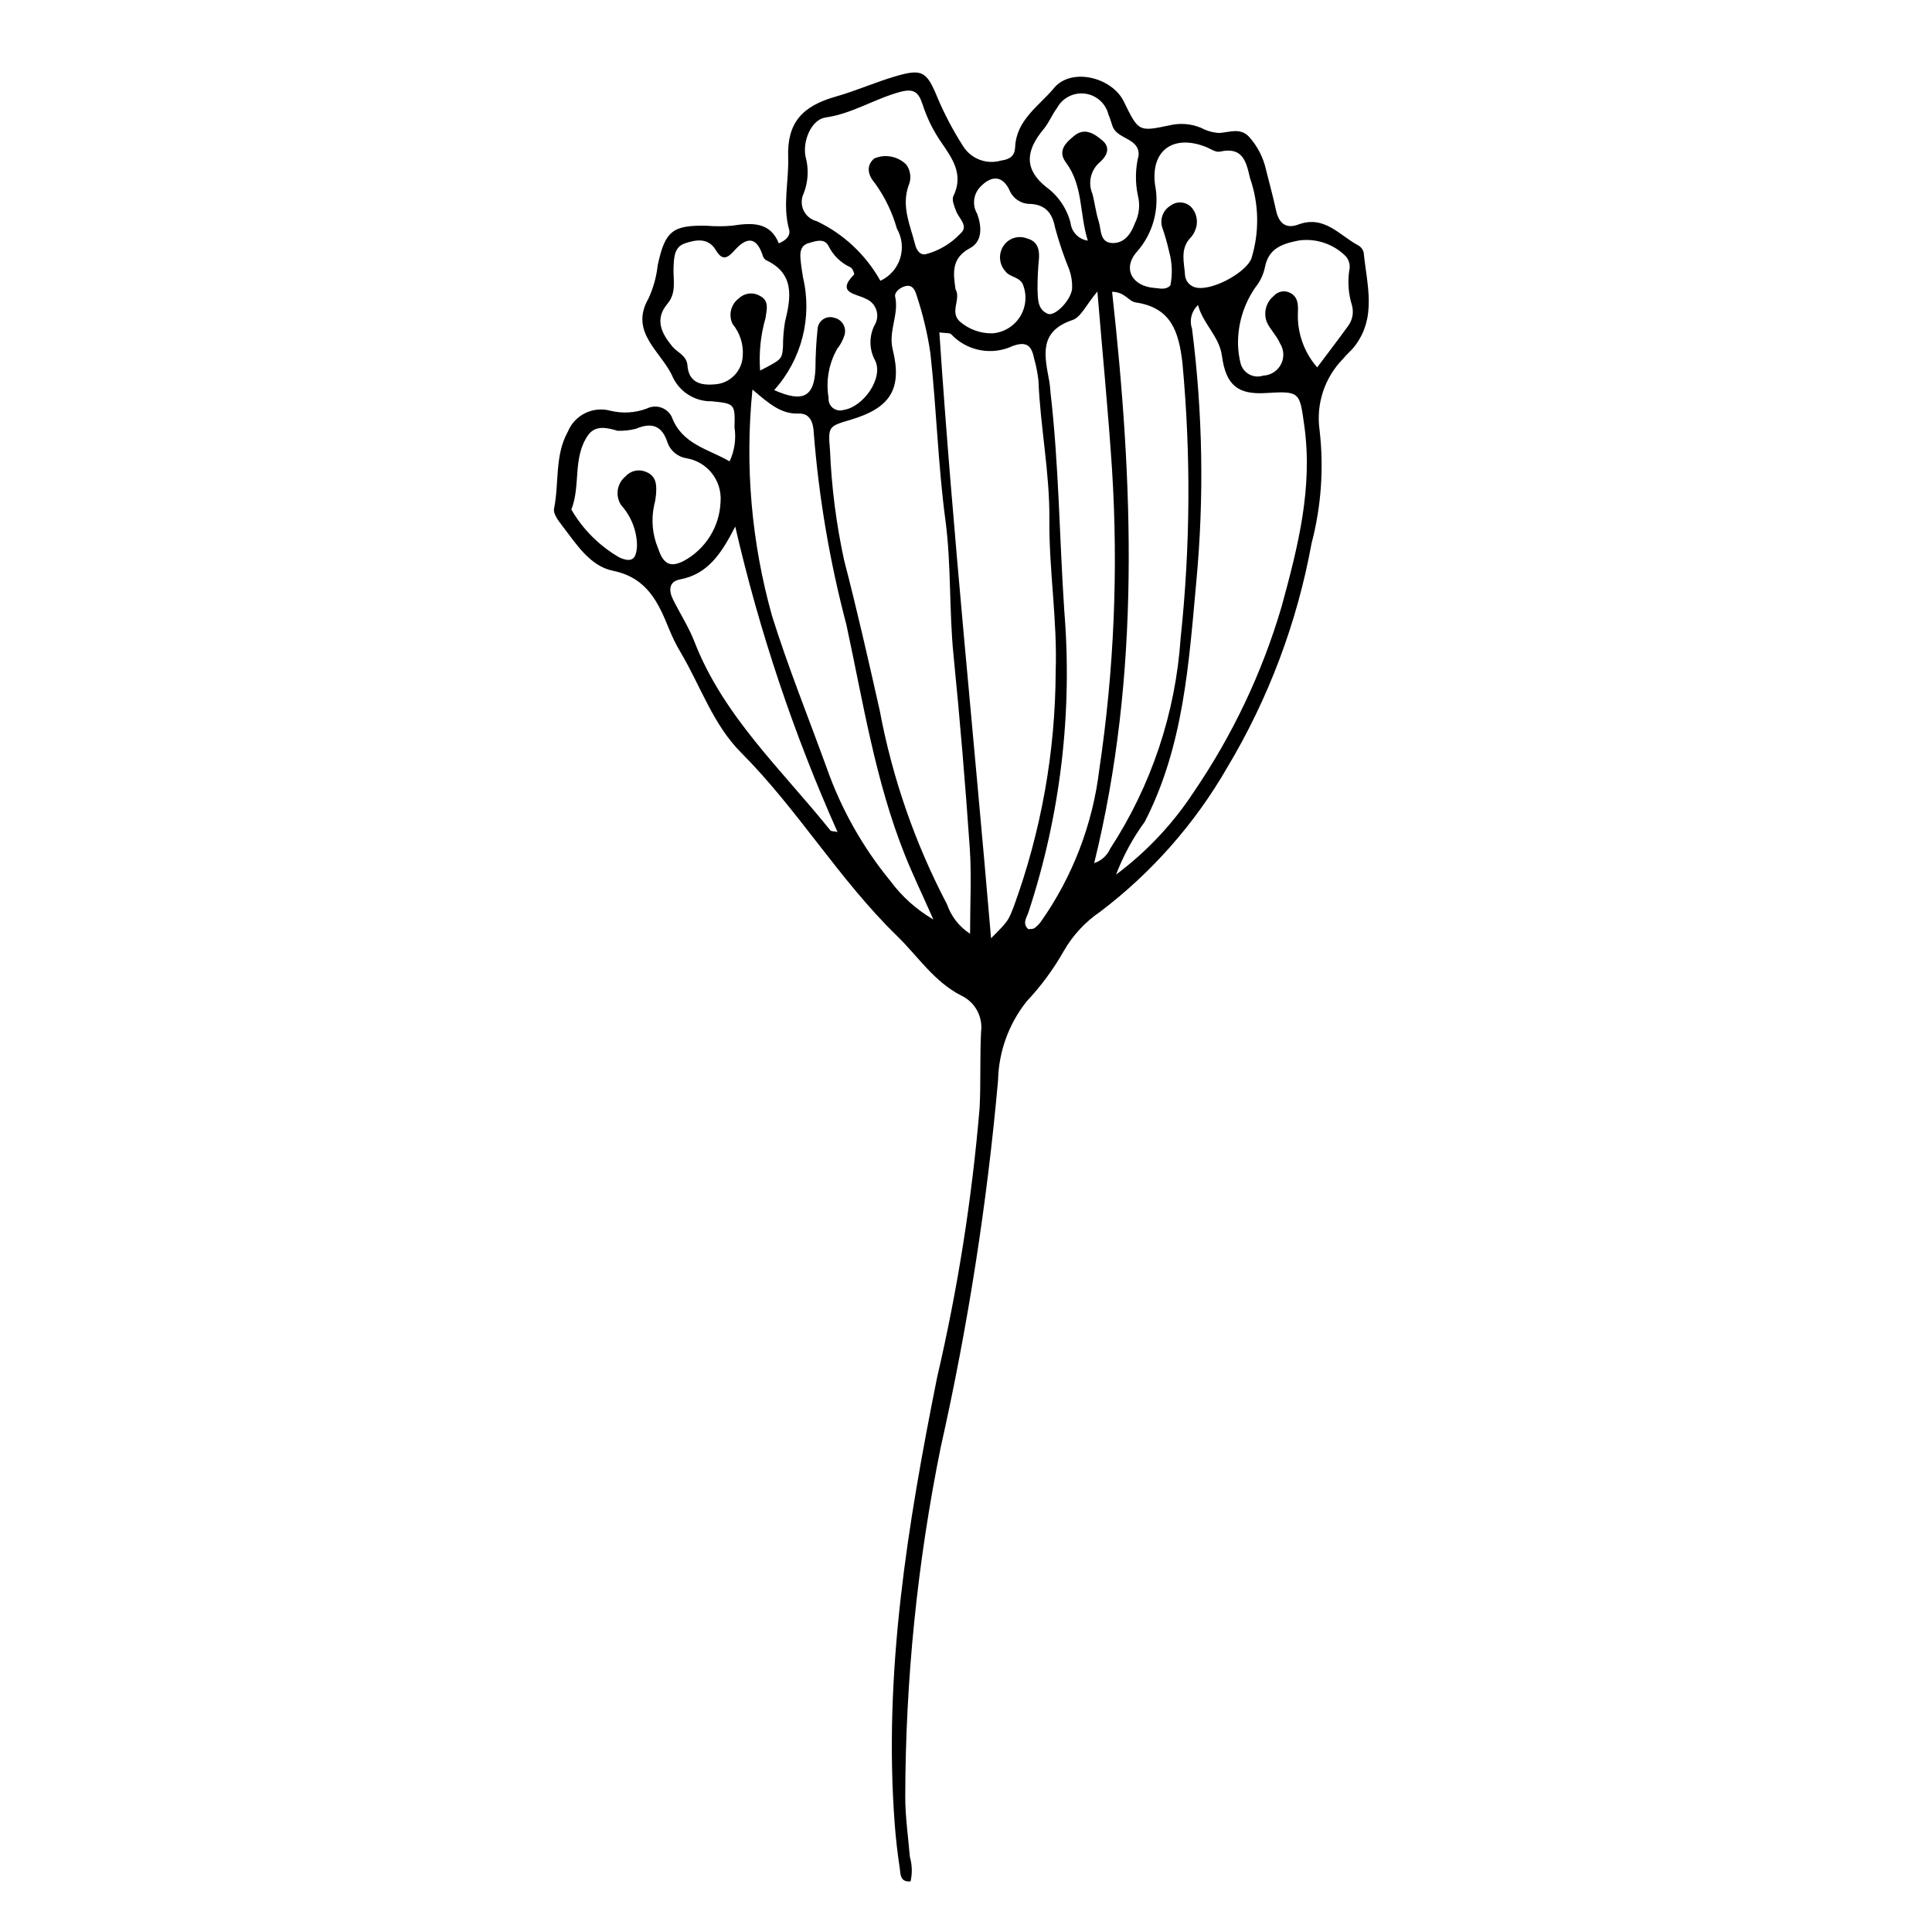
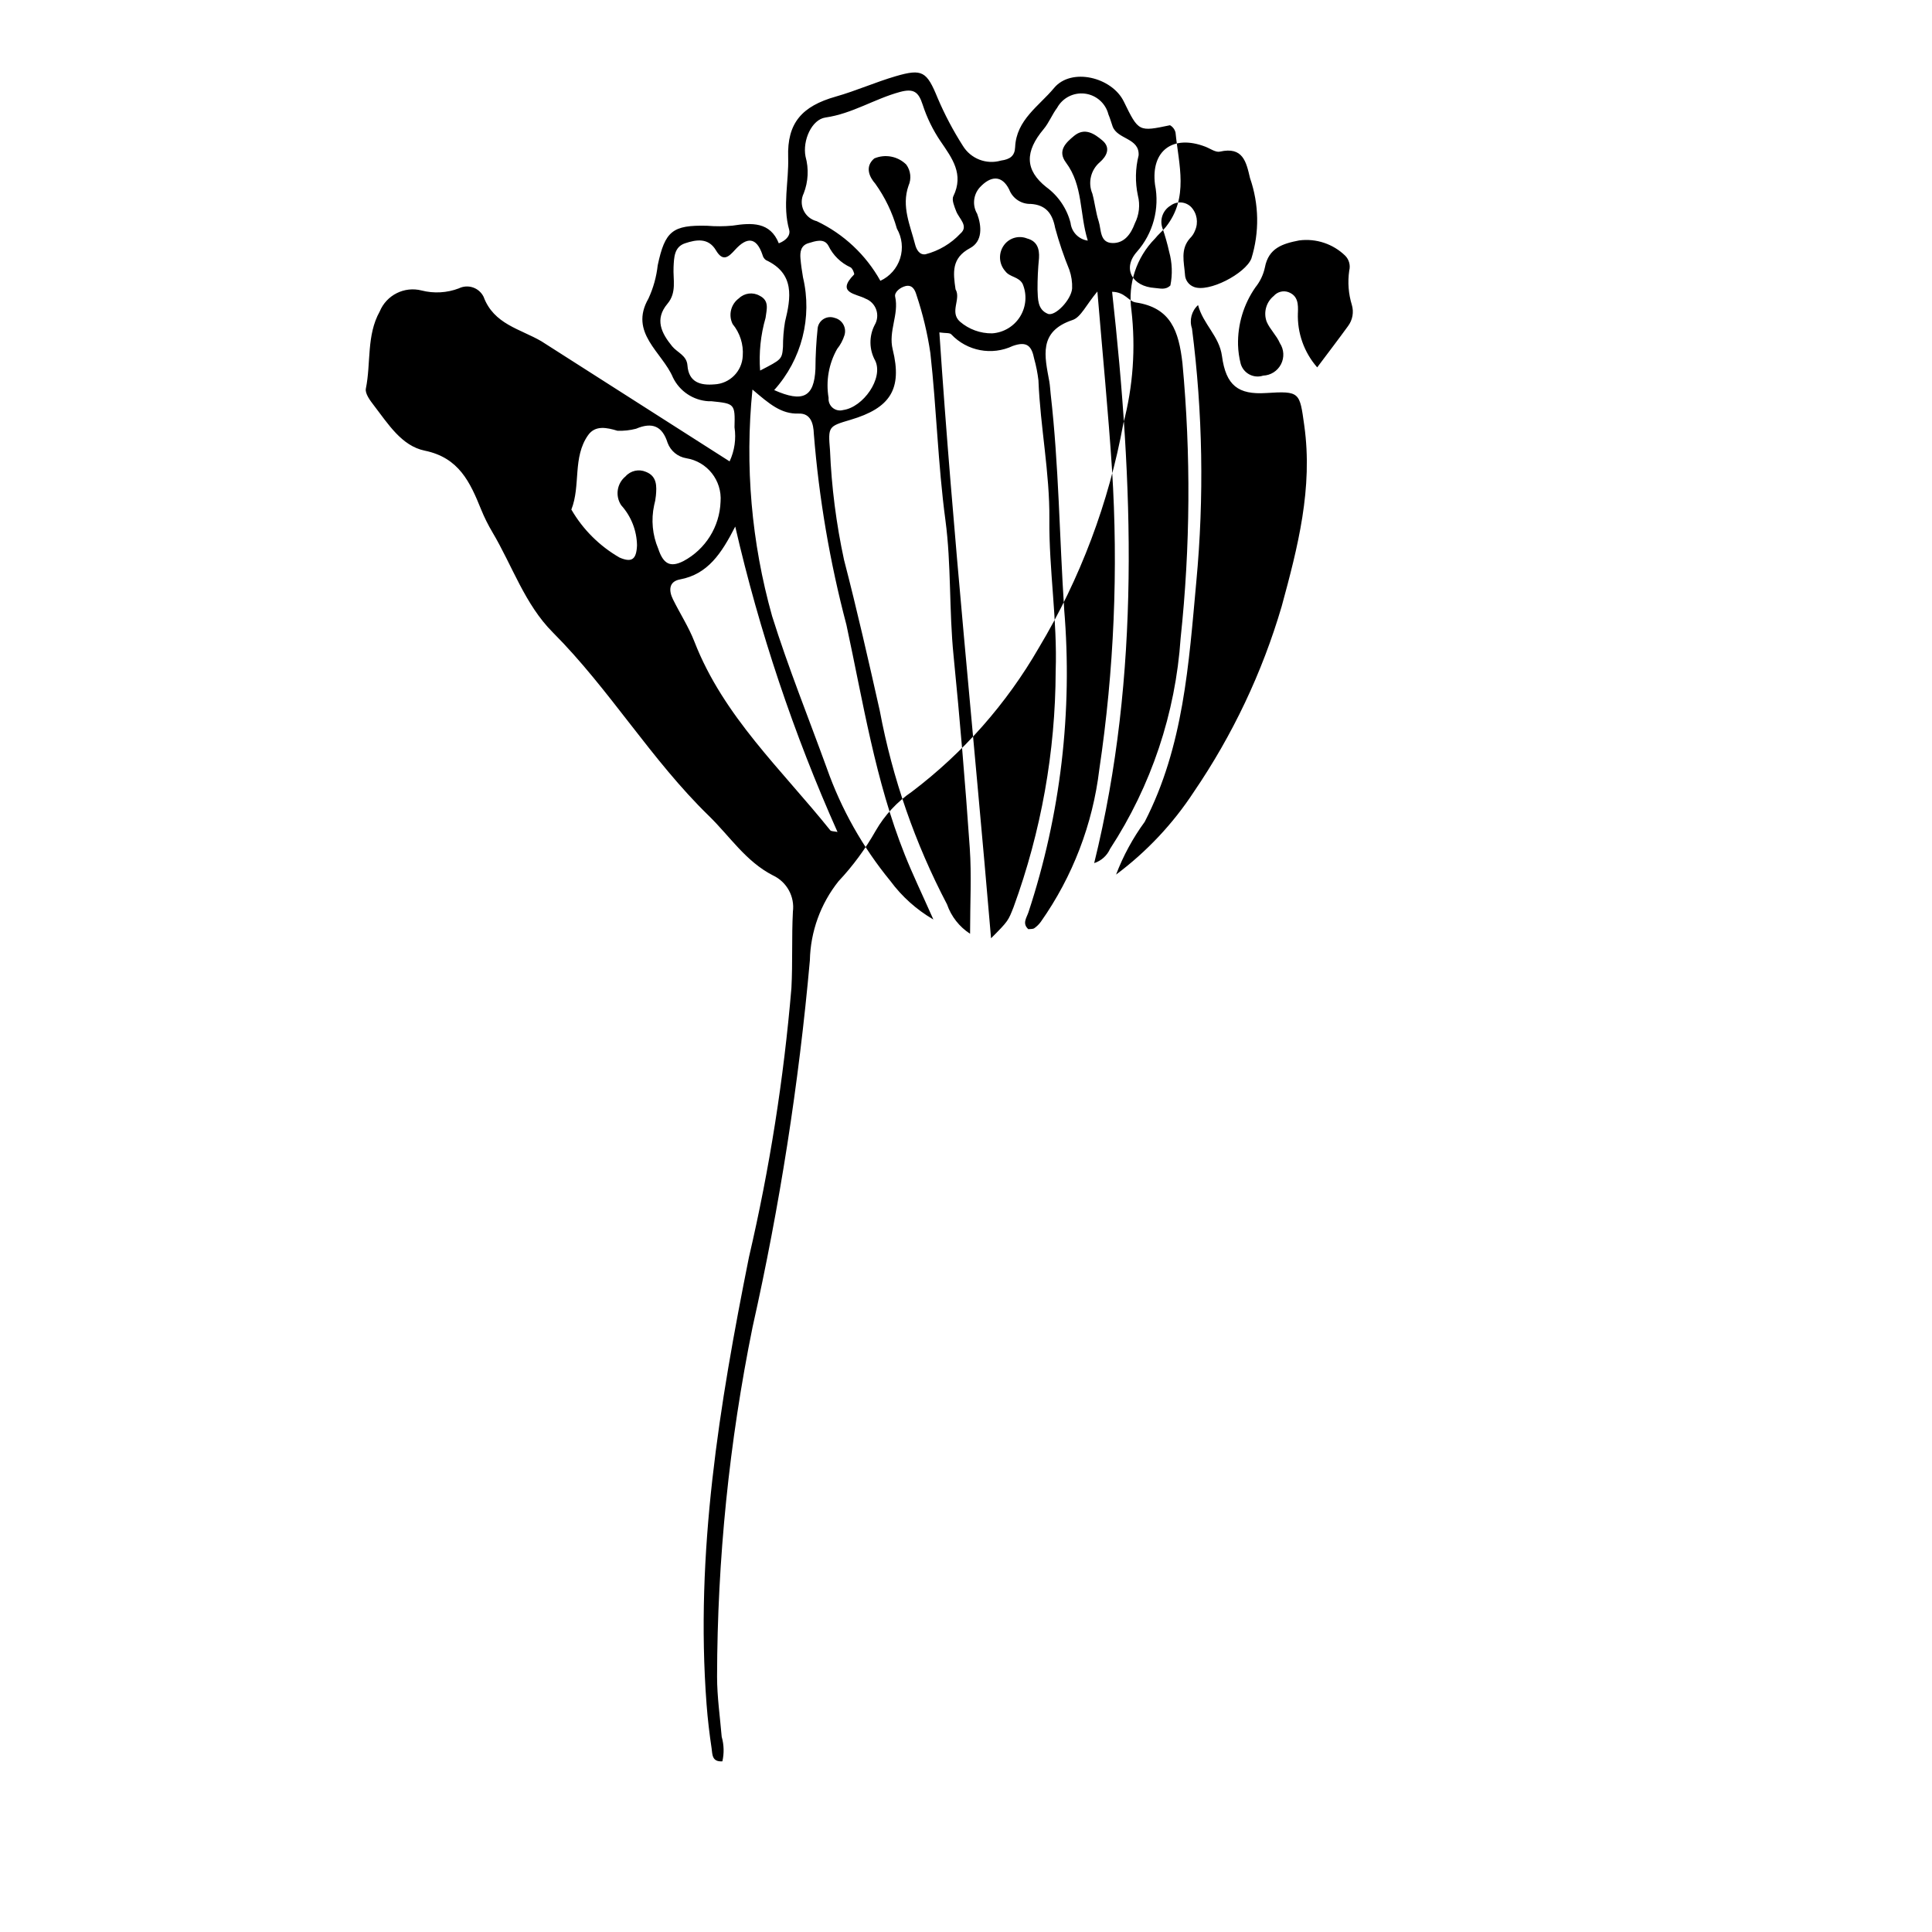
<svg xmlns="http://www.w3.org/2000/svg" fill="#000000" width="800px" height="800px" version="1.1" viewBox="144 144 512 512">
-   <path d="m337.35 266.27c1.316-2.816 1.77-5.957 1.301-9.031 0.172-6.266 0.043-6.273-6.098-6.906-0.277-0.027-0.566 0.035-0.84-0.004-4.023-0.254-7.602-2.648-9.367-6.273-2.84-6.754-11.727-11.836-6.496-20.945v-0.004c1.289-2.781 2.113-5.754 2.449-8.801 1.941-9.117 3.938-10.699 13.086-10.477 2.234 0.184 4.477 0.176 6.711-0.031 5.172-0.801 10.008-1.02 12.297 4.684 2.238-0.871 3.102-2.324 2.75-3.566-1.816-6.414-0.062-12.836-0.273-19.246-0.301-9.098 3.664-13.539 12.633-16.078 5.371-1.523 10.52-3.832 15.883-5.398 7.07-2.062 8.215-1.258 11.109 5.805v0.004c1.867 4.383 4.098 8.605 6.66 12.621 2.094 3.445 6.238 5.059 10.113 3.93 2.398-0.324 3.656-1.227 3.754-3.555 0.305-7.242 6.391-10.941 10.297-15.66 4.574-5.527 15.352-2.894 18.504 3.574 3.926 8.043 3.918 8.02 12.238 6.277h-0.004c2.754-0.637 5.637-0.395 8.242 0.695 1.473 0.789 3.098 1.25 4.766 1.355 2.75-0.145 5.57-1.488 7.918 0.984 2.266 2.508 3.836 5.57 4.551 8.875 0.887 3.531 1.852 7.043 2.617 10.602 0.723 3.356 2.512 5.074 5.918 3.801 6.879-2.562 10.875 2.856 15.855 5.516h0.004c0.746 0.418 1.277 1.129 1.469 1.961 0.84 8.508 3.594 17.246-2.59 25.016-0.867 1.09-2.008 1.969-2.859 3.07h-0.004c-4.918 4.992-7.227 11.996-6.242 18.938 1.16 10.047 0.441 20.223-2.129 30.004-3.832 21.008-11.414 41.148-22.387 59.465-8.551 14.836-19.988 27.805-33.633 38.148-3.945 2.684-7.231 6.223-9.613 10.355-2.738 4.844-6.051 9.34-9.859 13.395-4.758 5.969-7.426 13.336-7.59 20.969-2.918 32.676-7.988 65.125-15.176 97.133-6.203 30.52-9.355 61.574-9.418 92.719 0.004 5.305 0.781 10.613 1.227 15.918l0.004-0.004c0.605 2.117 0.664 4.352 0.176 6.496-2.832 0.195-2.629-1.941-2.848-3.398-0.582-3.875-1.043-7.777-1.34-11.684-3.047-40.145 3.391-79.402 11.227-118.51 5.473-23.48 9.234-47.328 11.258-71.355 0.355-6.719 0.043-13.469 0.391-20.188h-0.004c0.535-4.023-1.602-7.93-5.281-9.645-7.195-3.684-11.438-10.383-16.988-15.785-15.352-14.934-26.27-33.496-41.34-48.602-7.434-7.449-10.734-17.66-16.016-26.559v-0.004c-1.148-1.93-2.148-3.941-2.992-6.019-2.914-7.184-5.832-13.73-14.957-15.598-6.129-1.254-9.734-7.152-13.488-12.016-1-1.293-2.367-3.137-2.102-4.43 1.387-6.789 0.133-14.094 3.668-20.426 1.797-4.363 6.531-6.738 11.105-5.57 3.266 0.832 6.711 0.641 9.863-0.559 1.164-0.574 2.512-0.664 3.742-0.246 1.23 0.418 2.246 1.309 2.82 2.473 2.703 7.293 9.672 8.496 15.328 11.793zm69.289 126.38c4.664-4.648 4.551-4.695 5.973-8.27 7.312-20.031 11.09-41.184 11.152-62.512 0.473-13.465-1.793-26.812-1.672-40.246 0.113-12.367-2.406-24.496-2.894-36.801h0.004c-0.23-1.945-0.609-3.875-1.137-5.762-0.648-3.227-1.789-4.769-5.684-3.371-5.527 2.602-12.098 1.359-16.289-3.086-0.418-0.445-1.496-0.27-3.148-0.508 3.559 53.547 9.113 106.51 13.695 160.55zm-5.559-1.188c0-8.242 0.414-15.512-0.082-22.719-1.176-17.008-2.606-33.996-4.293-50.969-1.215-11.992-0.582-24.152-2.164-35.973-1.973-14.719-2.344-29.512-3.984-44.219v-0.004c-0.773-5.25-2.012-10.418-3.699-15.453-0.375-1.273-1.074-2.754-2.898-2.309-1.445 0.355-2.996 1.645-2.734 2.809 1.059 4.75-1.859 9.09-0.648 13.992 2.602 10.543-0.688 15.527-11.176 18.633-5.867 1.738-5.977 1.746-5.445 8.035v0.004c0.406 9.781 1.652 19.512 3.719 29.082 3.438 13.254 6.473 26.617 9.473 39.98 3.356 17.891 9.359 35.18 17.816 51.297 1.109 3.215 3.262 5.965 6.117 7.812zm38.688-15.691h0.004c8.098-6.039 15.074-13.457 20.605-21.91 10.277-15.066 18.133-31.645 23.273-49.141 4.289-15.738 8.324-31.348 5.996-47.957-1.234-8.816-1.094-9.18-10.133-8.605-7.371 0.469-10.625-1.996-11.676-9.793-0.719-5.332-4.988-8.406-6.34-13.52v0.004c-1.727 1.562-2.359 4-1.609 6.207 2.856 22.262 3.242 44.77 1.145 67.117-2 21.766-3.359 43.598-13.68 63.637h-0.004c-3.137 4.293-5.684 8.988-7.578 13.961zm-96.359-128.54c-2.039 20.16-0.277 40.527 5.203 60.035 4.277 13.656 9.629 26.883 14.496 40.297v0.004c3.828 10.859 9.523 20.969 16.828 29.871 3.066 4.156 6.953 7.641 11.418 10.238-3.098-6.981-5.512-11.988-7.566-17.137-7.84-19.66-11.059-40.52-15.496-61.043h-0.004c-4.367-16.551-7.25-33.453-8.613-50.516-0.094-2.668-0.789-5.492-4.016-5.379-4.629 0.16-7.731-2.516-12.25-6.371zm95.312-25.898c5.617 50.93 7.606 101.25-4.75 151.4h-0.004c1.875-0.602 3.402-1.969 4.207-3.766 10.918-16.715 17.359-35.957 18.707-55.879 2.578-24.219 2.738-48.633 0.477-72.883-0.977-8.441-3.039-14.66-12.352-16.051-1.984-0.297-2.805-2.766-6.285-2.824zm-3.898-0.09c-3.004 3.582-4.375 6.824-6.582 7.559-9.137 3.043-7.371 9.641-6.164 16.281 0.199 1.102 0.234 2.231 0.363 3.344 2.168 18.934 2.32 37.996 3.578 56.984h-0.008c2.281 27.148-0.938 54.473-9.461 80.348-0.531 1.543-1.684 2.973-0.035 4.481 0.555-0.078 1.195 0.012 1.594-0.258 0.68-0.48 1.27-1.066 1.754-1.742 8.41-11.957 13.727-25.816 15.465-40.332 3.922-26.316 5.051-52.973 3.371-79.523-0.992-15.059-2.457-30.082-3.879-47.141zm-57.512-2.824-0.004-0.004c2.504-1.156 4.406-3.316 5.238-5.949 0.832-2.629 0.52-5.488-0.859-7.879-1.203-4.266-3.141-8.289-5.719-11.895-1.559-1.754-2.856-4.504-0.285-6.699 2.894-1.238 6.254-0.594 8.488 1.621 1.188 1.629 1.414 3.766 0.594 5.606-1.918 5.496 0.445 10.449 1.746 15.543 0.359 1.406 1.176 2.863 2.762 2.621h0.004c3.527-0.914 6.727-2.809 9.223-5.469 2.32-1.984-0.352-3.969-1.098-5.93-0.484-1.27-1.23-2.992-0.754-3.981 2.844-5.875-0.301-10.031-3.363-14.527l-0.004 0.004c-2.043-3.016-3.652-6.305-4.773-9.77-1.098-3.402-2.414-4.32-6.035-3.336-6.719 1.828-12.629 5.754-19.719 6.766-3.633 0.52-6.117 6.078-5.277 10.348v-0.004c0.895 3.219 0.727 6.641-0.484 9.754-0.695 1.422-0.707 3.086-0.031 4.519 0.672 1.434 1.961 2.484 3.5 2.859 7.121 3.391 13.008 8.914 16.848 15.797zm-38.465 65.121c-3.648 7.129-7.254 12.637-14.66 14.016-2.969 0.555-2.988 2.965-1.84 5.281 1.855 3.754 4.168 7.312 5.676 11.195 7.688 19.801 23.156 33.953 36.008 50.004 0.234 0.293 0.914 0.23 1.922 0.449h-0.004c-11.629-26.043-20.703-53.152-27.102-80.945zm-31.23-25.391c-2.809-0.84-5.863-1.52-7.769 1.18-4.152 5.887-1.914 13.355-4.43 19.703h-0.004c3.066 5.289 7.473 9.68 12.777 12.727 3.269 1.41 4.469 0.477 4.625-3.234v0.004c-0.066-3.934-1.551-7.711-4.188-10.633-1.645-2.461-1.152-5.769 1.137-7.644 1.348-1.531 3.531-2.019 5.402-1.211 2.969 1.148 2.891 3.793 2.648 6.379l-0.004 0.004c-0.074 0.836-0.23 1.664-0.457 2.473-0.832 3.859-0.453 7.883 1.09 11.52 1.34 4.039 3.172 5.062 6.703 3.262 5.836-3.121 9.574-9.113 9.812-15.727 0.422-5.613-3.519-10.617-9.078-11.516-2.262-0.371-4.152-1.926-4.953-4.074-1.402-4.441-4.055-5.578-8.359-3.746-1.613 0.422-3.285 0.602-4.953 0.531zm146.55-38.504c0.59-2.965 0.477-6.023-0.328-8.934-0.484-2.168-1.094-4.305-1.824-6.398-0.711-2.227 0.211-4.652 2.223-5.84 1.648-1.23 3.945-1.07 5.41 0.375 1.574 1.672 1.992 4.129 1.055 6.231-0.289 0.781-0.754 1.492-1.352 2.074-2.602 2.918-1.555 6.336-1.316 9.617h-0.004c0.062 1.445 0.969 2.715 2.312 3.246 3.926 1.617 13.676-3.488 15.281-7.484 2.168-6.969 2.043-14.445-0.355-21.336-1.004-4.305-1.871-8.406-7.981-7.012-1.133 0.258-2.586-0.828-3.879-1.32-8.527-3.258-14.465 1-13.32 10.055v-0.004c1.273 6.367-0.508 12.965-4.816 17.828-3.906 4.414-1.242 9.195 4.793 9.574 1.289 0.078 2.789 0.625 4.102-0.672zm-108.73 22.559c5.668-2.941 5.809-2.93 6.062-6.269v-0.004c-0.008-2.223 0.168-4.445 0.535-6.641 1.562-6.394 2.668-12.773-5.066-16.371h-0.004c-0.449-0.34-0.766-0.824-0.895-1.375-1.625-4.844-4.199-4.734-7.269-1.344-1.73 1.91-3.203 3.285-5.074 0.125-2.016-3.406-5.258-2.824-8.188-1.848-2.883 0.965-2.914 3.754-3.039 6.332-0.16 3.277 0.883 6.719-1.605 9.672-3.473 4.117-1.621 7.789 1.219 11.273 1.367 1.68 3.871 2.418 4.066 5.07 0.332 4.555 3.523 5.352 7.148 5.035v0.004c4.07-0.195 7.324-3.461 7.508-7.531 0.23-3.062-0.734-6.094-2.684-8.461-1.176-2.379-0.469-5.254 1.668-6.816 1.473-1.418 3.703-1.699 5.481-0.688 2.668 1.32 1.859 3.633 1.582 5.867-1.309 4.535-1.797 9.262-1.445 13.969zm51.793-21.535c1.531 2.586-1.691 6.035 1.191 8.59v-0.004c2.363 2.031 5.387 3.125 8.5 3.086 3.051-0.199 5.82-1.863 7.426-4.465 1.605-2.602 1.855-5.82 0.668-8.637-1.035-1.961-3.438-1.746-4.617-3.394h-0.004c-1.742-1.969-1.848-4.898-0.25-6.984 1.414-1.852 3.891-2.531 6.051-1.664 2.664 0.707 3.297 2.734 3.152 5.199-0.277 2.777-0.406 5.566-0.391 8.355 0.109 2.391-0.059 5.285 2.746 6.414 1.895 0.766 6.184-3.688 6.422-6.723 0.066-1.676-0.184-3.348-0.734-4.93-1.48-3.621-2.734-7.328-3.762-11.102-0.738-3.969-2.582-6.125-6.473-6.371h-0.004c-2.519 0.07-4.809-1.461-5.707-3.82-1.93-3.883-4.91-3.699-7.832-0.512v0.004c-1.699 1.93-1.961 4.738-0.652 6.953 1.223 3.305 1.469 7.293-1.887 9.09-4.965 2.652-4.492 6.484-3.844 10.91zm95.84 20.691c2.949-3.938 5.606-7.406 8.172-10.941v-0.004c1.207-1.605 1.582-3.688 1.012-5.609-0.902-2.941-1.137-6.047-0.691-9.094 0.355-1.398-0.035-2.879-1.035-3.918-3.238-3.164-7.75-4.668-12.238-4.078-4.332 0.844-8.113 1.98-9.082 7.176-0.41 1.914-1.266 3.707-2.492 5.234-3.133 4.484-4.754 9.852-4.621 15.32 0.051 1.672 0.289 3.332 0.703 4.949 0.348 1.223 1.18 2.246 2.305 2.84 1.121 0.594 2.438 0.707 3.644 0.309 2.004-0.074 3.812-1.227 4.731-3.012 0.918-1.785 0.805-3.926-0.301-5.602-0.855-2.012-2.617-3.637-3.484-5.644-0.914-2.445-0.164-5.203 1.863-6.852 0.953-1.09 2.469-1.5 3.84-1.035 2.637 0.973 2.66 3.262 2.562 5.582l-0.004-0.004c-0.184 5.269 1.645 10.414 5.117 14.379zm-60.797-33.594c-2.238-7.234-1.199-14.551-5.785-20.691-2.332-3.125-0.023-5.266 2.152-7.062 2.812-2.32 5.379-0.586 7.508 1.211 2.359 1.992 1.023 4.289-0.68 5.758h0.004c-2.41 2.047-3.215 5.422-1.984 8.336 0.656 2.422 0.906 4.961 1.676 7.34 0.715 2.207 0.238 5.688 3.68 5.75 3.133 0.059 4.879-2.43 5.894-5.199 1.156-2.277 1.445-4.898 0.816-7.379-0.754-3.519-0.688-7.168 0.191-10.66 0.258-4.656-5.633-4.176-6.898-7.691-0.379-1.055-0.664-2.144-1.109-3.168v-0.004c-0.746-2.934-3.211-5.113-6.211-5.492-3.004-0.379-5.934 1.113-7.387 3.769-1.332 1.773-2.152 3.945-3.566 5.633-4.981 5.941-5.027 10.824 0.734 15.387v-0.004c3.16 2.32 5.418 5.66 6.398 9.457 0.266 2.43 2.148 4.367 4.566 4.711zm-83.109 39.609c7.613 3.383 10.598 1.852 10.934-5.613v0.004c0.016-3.621 0.215-7.238 0.594-10.84 0.145-1.004 0.734-1.891 1.602-2.41 0.871-0.52 1.926-0.621 2.879-0.277 0.98 0.234 1.816 0.859 2.312 1.734s0.605 1.914 0.305 2.875c-0.418 1.32-1.074 2.551-1.941 3.629-2.223 3.93-3.023 8.512-2.262 12.965-0.094 1.004 0.312 1.992 1.09 2.637 0.777 0.641 1.824 0.859 2.793 0.578 5.281-0.738 10.699-8.395 8.48-13.066-1.633-2.922-1.691-6.473-0.16-9.449 0.734-1.227 0.891-2.715 0.426-4.066-0.469-1.352-1.508-2.426-2.844-2.934-2.391-1.316-7.93-1.438-3.031-6.394 0.176-0.18-0.426-1.68-0.953-1.91-2.551-1.164-4.617-3.18-5.84-5.703-1.148-2.106-3.481-1.238-5.328-0.684-1.988 0.598-2.234 2.312-2.086 4.059 0.141 1.672 0.391 3.336 0.672 4.992 2.516 10.609-0.34 21.777-7.641 29.875z" />
+   <path d="m337.35 266.27c1.316-2.816 1.77-5.957 1.301-9.031 0.172-6.266 0.043-6.273-6.098-6.906-0.277-0.027-0.566 0.035-0.84-0.004-4.023-0.254-7.602-2.648-9.367-6.273-2.84-6.754-11.727-11.836-6.496-20.945v-0.004c1.289-2.781 2.113-5.754 2.449-8.801 1.941-9.117 3.938-10.699 13.086-10.477 2.234 0.184 4.477 0.176 6.711-0.031 5.172-0.801 10.008-1.02 12.297 4.684 2.238-0.871 3.102-2.324 2.75-3.566-1.816-6.414-0.062-12.836-0.273-19.246-0.301-9.098 3.664-13.539 12.633-16.078 5.371-1.523 10.52-3.832 15.883-5.398 7.07-2.062 8.215-1.258 11.109 5.805v0.004c1.867 4.383 4.098 8.605 6.66 12.621 2.094 3.445 6.238 5.059 10.113 3.93 2.398-0.324 3.656-1.227 3.754-3.555 0.305-7.242 6.391-10.941 10.297-15.66 4.574-5.527 15.352-2.894 18.504 3.574 3.926 8.043 3.918 8.02 12.238 6.277h-0.004h0.004c0.746 0.418 1.277 1.129 1.469 1.961 0.84 8.508 3.594 17.246-2.59 25.016-0.867 1.09-2.008 1.969-2.859 3.07h-0.004c-4.918 4.992-7.227 11.996-6.242 18.938 1.16 10.047 0.441 20.223-2.129 30.004-3.832 21.008-11.414 41.148-22.387 59.465-8.551 14.836-19.988 27.805-33.633 38.148-3.945 2.684-7.231 6.223-9.613 10.355-2.738 4.844-6.051 9.34-9.859 13.395-4.758 5.969-7.426 13.336-7.59 20.969-2.918 32.676-7.988 65.125-15.176 97.133-6.203 30.52-9.355 61.574-9.418 92.719 0.004 5.305 0.781 10.613 1.227 15.918l0.004-0.004c0.605 2.117 0.664 4.352 0.176 6.496-2.832 0.195-2.629-1.941-2.848-3.398-0.582-3.875-1.043-7.777-1.34-11.684-3.047-40.145 3.391-79.402 11.227-118.51 5.473-23.48 9.234-47.328 11.258-71.355 0.355-6.719 0.043-13.469 0.391-20.188h-0.004c0.535-4.023-1.602-7.93-5.281-9.645-7.195-3.684-11.438-10.383-16.988-15.785-15.352-14.934-26.27-33.496-41.34-48.602-7.434-7.449-10.734-17.66-16.016-26.559v-0.004c-1.148-1.93-2.148-3.941-2.992-6.019-2.914-7.184-5.832-13.73-14.957-15.598-6.129-1.254-9.734-7.152-13.488-12.016-1-1.293-2.367-3.137-2.102-4.43 1.387-6.789 0.133-14.094 3.668-20.426 1.797-4.363 6.531-6.738 11.105-5.57 3.266 0.832 6.711 0.641 9.863-0.559 1.164-0.574 2.512-0.664 3.742-0.246 1.23 0.418 2.246 1.309 2.82 2.473 2.703 7.293 9.672 8.496 15.328 11.793zm69.289 126.38c4.664-4.648 4.551-4.695 5.973-8.27 7.312-20.031 11.09-41.184 11.152-62.512 0.473-13.465-1.793-26.812-1.672-40.246 0.113-12.367-2.406-24.496-2.894-36.801h0.004c-0.23-1.945-0.609-3.875-1.137-5.762-0.648-3.227-1.789-4.769-5.684-3.371-5.527 2.602-12.098 1.359-16.289-3.086-0.418-0.445-1.496-0.27-3.148-0.508 3.559 53.547 9.113 106.51 13.695 160.55zm-5.559-1.188c0-8.242 0.414-15.512-0.082-22.719-1.176-17.008-2.606-33.996-4.293-50.969-1.215-11.992-0.582-24.152-2.164-35.973-1.973-14.719-2.344-29.512-3.984-44.219v-0.004c-0.773-5.25-2.012-10.418-3.699-15.453-0.375-1.273-1.074-2.754-2.898-2.309-1.445 0.355-2.996 1.645-2.734 2.809 1.059 4.75-1.859 9.09-0.648 13.992 2.602 10.543-0.688 15.527-11.176 18.633-5.867 1.738-5.977 1.746-5.445 8.035v0.004c0.406 9.781 1.652 19.512 3.719 29.082 3.438 13.254 6.473 26.617 9.473 39.98 3.356 17.891 9.359 35.18 17.816 51.297 1.109 3.215 3.262 5.965 6.117 7.812zm38.688-15.691h0.004c8.098-6.039 15.074-13.457 20.605-21.91 10.277-15.066 18.133-31.645 23.273-49.141 4.289-15.738 8.324-31.348 5.996-47.957-1.234-8.816-1.094-9.18-10.133-8.605-7.371 0.469-10.625-1.996-11.676-9.793-0.719-5.332-4.988-8.406-6.34-13.52v0.004c-1.727 1.562-2.359 4-1.609 6.207 2.856 22.262 3.242 44.77 1.145 67.117-2 21.766-3.359 43.598-13.68 63.637h-0.004c-3.137 4.293-5.684 8.988-7.578 13.961zm-96.359-128.54c-2.039 20.16-0.277 40.527 5.203 60.035 4.277 13.656 9.629 26.883 14.496 40.297v0.004c3.828 10.859 9.523 20.969 16.828 29.871 3.066 4.156 6.953 7.641 11.418 10.238-3.098-6.981-5.512-11.988-7.566-17.137-7.84-19.66-11.059-40.52-15.496-61.043h-0.004c-4.367-16.551-7.25-33.453-8.613-50.516-0.094-2.668-0.789-5.492-4.016-5.379-4.629 0.16-7.731-2.516-12.25-6.371zm95.312-25.898c5.617 50.93 7.606 101.25-4.75 151.4h-0.004c1.875-0.602 3.402-1.969 4.207-3.766 10.918-16.715 17.359-35.957 18.707-55.879 2.578-24.219 2.738-48.633 0.477-72.883-0.977-8.441-3.039-14.66-12.352-16.051-1.984-0.297-2.805-2.766-6.285-2.824zm-3.898-0.09c-3.004 3.582-4.375 6.824-6.582 7.559-9.137 3.043-7.371 9.641-6.164 16.281 0.199 1.102 0.234 2.231 0.363 3.344 2.168 18.934 2.32 37.996 3.578 56.984h-0.008c2.281 27.148-0.938 54.473-9.461 80.348-0.531 1.543-1.684 2.973-0.035 4.481 0.555-0.078 1.195 0.012 1.594-0.258 0.68-0.48 1.27-1.066 1.754-1.742 8.41-11.957 13.727-25.816 15.465-40.332 3.922-26.316 5.051-52.973 3.371-79.523-0.992-15.059-2.457-30.082-3.879-47.141zm-57.512-2.824-0.004-0.004c2.504-1.156 4.406-3.316 5.238-5.949 0.832-2.629 0.52-5.488-0.859-7.879-1.203-4.266-3.141-8.289-5.719-11.895-1.559-1.754-2.856-4.504-0.285-6.699 2.894-1.238 6.254-0.594 8.488 1.621 1.188 1.629 1.414 3.766 0.594 5.606-1.918 5.496 0.445 10.449 1.746 15.543 0.359 1.406 1.176 2.863 2.762 2.621h0.004c3.527-0.914 6.727-2.809 9.223-5.469 2.32-1.984-0.352-3.969-1.098-5.93-0.484-1.27-1.23-2.992-0.754-3.981 2.844-5.875-0.301-10.031-3.363-14.527l-0.004 0.004c-2.043-3.016-3.652-6.305-4.773-9.77-1.098-3.402-2.414-4.32-6.035-3.336-6.719 1.828-12.629 5.754-19.719 6.766-3.633 0.52-6.117 6.078-5.277 10.348v-0.004c0.895 3.219 0.727 6.641-0.484 9.754-0.695 1.422-0.707 3.086-0.031 4.519 0.672 1.434 1.961 2.484 3.5 2.859 7.121 3.391 13.008 8.914 16.848 15.797zm-38.465 65.121c-3.648 7.129-7.254 12.637-14.66 14.016-2.969 0.555-2.988 2.965-1.84 5.281 1.855 3.754 4.168 7.312 5.676 11.195 7.688 19.801 23.156 33.953 36.008 50.004 0.234 0.293 0.914 0.23 1.922 0.449h-0.004c-11.629-26.043-20.703-53.152-27.102-80.945zm-31.23-25.391c-2.809-0.84-5.863-1.52-7.769 1.18-4.152 5.887-1.914 13.355-4.43 19.703h-0.004c3.066 5.289 7.473 9.68 12.777 12.727 3.269 1.41 4.469 0.477 4.625-3.234v0.004c-0.066-3.934-1.551-7.711-4.188-10.633-1.645-2.461-1.152-5.769 1.137-7.644 1.348-1.531 3.531-2.019 5.402-1.211 2.969 1.148 2.891 3.793 2.648 6.379l-0.004 0.004c-0.074 0.836-0.23 1.664-0.457 2.473-0.832 3.859-0.453 7.883 1.09 11.52 1.34 4.039 3.172 5.062 6.703 3.262 5.836-3.121 9.574-9.113 9.812-15.727 0.422-5.613-3.519-10.617-9.078-11.516-2.262-0.371-4.152-1.926-4.953-4.074-1.402-4.441-4.055-5.578-8.359-3.746-1.613 0.422-3.285 0.602-4.953 0.531zm146.55-38.504c0.59-2.965 0.477-6.023-0.328-8.934-0.484-2.168-1.094-4.305-1.824-6.398-0.711-2.227 0.211-4.652 2.223-5.84 1.648-1.23 3.945-1.07 5.41 0.375 1.574 1.672 1.992 4.129 1.055 6.231-0.289 0.781-0.754 1.492-1.352 2.074-2.602 2.918-1.555 6.336-1.316 9.617h-0.004c0.062 1.445 0.969 2.715 2.312 3.246 3.926 1.617 13.676-3.488 15.281-7.484 2.168-6.969 2.043-14.445-0.355-21.336-1.004-4.305-1.871-8.406-7.981-7.012-1.133 0.258-2.586-0.828-3.879-1.32-8.527-3.258-14.465 1-13.32 10.055v-0.004c1.273 6.367-0.508 12.965-4.816 17.828-3.906 4.414-1.242 9.195 4.793 9.574 1.289 0.078 2.789 0.625 4.102-0.672zm-108.73 22.559c5.668-2.941 5.809-2.93 6.062-6.269v-0.004c-0.008-2.223 0.168-4.445 0.535-6.641 1.562-6.394 2.668-12.773-5.066-16.371h-0.004c-0.449-0.34-0.766-0.824-0.895-1.375-1.625-4.844-4.199-4.734-7.269-1.344-1.73 1.91-3.203 3.285-5.074 0.125-2.016-3.406-5.258-2.824-8.188-1.848-2.883 0.965-2.914 3.754-3.039 6.332-0.16 3.277 0.883 6.719-1.605 9.672-3.473 4.117-1.621 7.789 1.219 11.273 1.367 1.68 3.871 2.418 4.066 5.07 0.332 4.555 3.523 5.352 7.148 5.035v0.004c4.07-0.195 7.324-3.461 7.508-7.531 0.23-3.062-0.734-6.094-2.684-8.461-1.176-2.379-0.469-5.254 1.668-6.816 1.473-1.418 3.703-1.699 5.481-0.688 2.668 1.32 1.859 3.633 1.582 5.867-1.309 4.535-1.797 9.262-1.445 13.969zm51.793-21.535c1.531 2.586-1.691 6.035 1.191 8.59v-0.004c2.363 2.031 5.387 3.125 8.5 3.086 3.051-0.199 5.82-1.863 7.426-4.465 1.605-2.602 1.855-5.82 0.668-8.637-1.035-1.961-3.438-1.746-4.617-3.394h-0.004c-1.742-1.969-1.848-4.898-0.25-6.984 1.414-1.852 3.891-2.531 6.051-1.664 2.664 0.707 3.297 2.734 3.152 5.199-0.277 2.777-0.406 5.566-0.391 8.355 0.109 2.391-0.059 5.285 2.746 6.414 1.895 0.766 6.184-3.688 6.422-6.723 0.066-1.676-0.184-3.348-0.734-4.93-1.48-3.621-2.734-7.328-3.762-11.102-0.738-3.969-2.582-6.125-6.473-6.371h-0.004c-2.519 0.07-4.809-1.461-5.707-3.82-1.93-3.883-4.91-3.699-7.832-0.512v0.004c-1.699 1.93-1.961 4.738-0.652 6.953 1.223 3.305 1.469 7.293-1.887 9.09-4.965 2.652-4.492 6.484-3.844 10.91zm95.84 20.691c2.949-3.938 5.606-7.406 8.172-10.941v-0.004c1.207-1.605 1.582-3.688 1.012-5.609-0.902-2.941-1.137-6.047-0.691-9.094 0.355-1.398-0.035-2.879-1.035-3.918-3.238-3.164-7.75-4.668-12.238-4.078-4.332 0.844-8.113 1.98-9.082 7.176-0.41 1.914-1.266 3.707-2.492 5.234-3.133 4.484-4.754 9.852-4.621 15.32 0.051 1.672 0.289 3.332 0.703 4.949 0.348 1.223 1.18 2.246 2.305 2.84 1.121 0.594 2.438 0.707 3.644 0.309 2.004-0.074 3.812-1.227 4.731-3.012 0.918-1.785 0.805-3.926-0.301-5.602-0.855-2.012-2.617-3.637-3.484-5.644-0.914-2.445-0.164-5.203 1.863-6.852 0.953-1.09 2.469-1.5 3.84-1.035 2.637 0.973 2.66 3.262 2.562 5.582l-0.004-0.004c-0.184 5.269 1.645 10.414 5.117 14.379zm-60.797-33.594c-2.238-7.234-1.199-14.551-5.785-20.691-2.332-3.125-0.023-5.266 2.152-7.062 2.812-2.32 5.379-0.586 7.508 1.211 2.359 1.992 1.023 4.289-0.68 5.758h0.004c-2.41 2.047-3.215 5.422-1.984 8.336 0.656 2.422 0.906 4.961 1.676 7.34 0.715 2.207 0.238 5.688 3.68 5.75 3.133 0.059 4.879-2.43 5.894-5.199 1.156-2.277 1.445-4.898 0.816-7.379-0.754-3.519-0.688-7.168 0.191-10.66 0.258-4.656-5.633-4.176-6.898-7.691-0.379-1.055-0.664-2.144-1.109-3.168v-0.004c-0.746-2.934-3.211-5.113-6.211-5.492-3.004-0.379-5.934 1.113-7.387 3.769-1.332 1.773-2.152 3.945-3.566 5.633-4.981 5.941-5.027 10.824 0.734 15.387v-0.004c3.16 2.32 5.418 5.66 6.398 9.457 0.266 2.43 2.148 4.367 4.566 4.711zm-83.109 39.609c7.613 3.383 10.598 1.852 10.934-5.613v0.004c0.016-3.621 0.215-7.238 0.594-10.84 0.145-1.004 0.734-1.891 1.602-2.41 0.871-0.52 1.926-0.621 2.879-0.277 0.98 0.234 1.816 0.859 2.312 1.734s0.605 1.914 0.305 2.875c-0.418 1.32-1.074 2.551-1.941 3.629-2.223 3.93-3.023 8.512-2.262 12.965-0.094 1.004 0.312 1.992 1.09 2.637 0.777 0.641 1.824 0.859 2.793 0.578 5.281-0.738 10.699-8.395 8.48-13.066-1.633-2.922-1.691-6.473-0.16-9.449 0.734-1.227 0.891-2.715 0.426-4.066-0.469-1.352-1.508-2.426-2.844-2.934-2.391-1.316-7.93-1.438-3.031-6.394 0.176-0.18-0.426-1.68-0.953-1.91-2.551-1.164-4.617-3.18-5.84-5.703-1.148-2.106-3.481-1.238-5.328-0.684-1.988 0.598-2.234 2.312-2.086 4.059 0.141 1.672 0.391 3.336 0.672 4.992 2.516 10.609-0.34 21.777-7.641 29.875z" />
</svg>